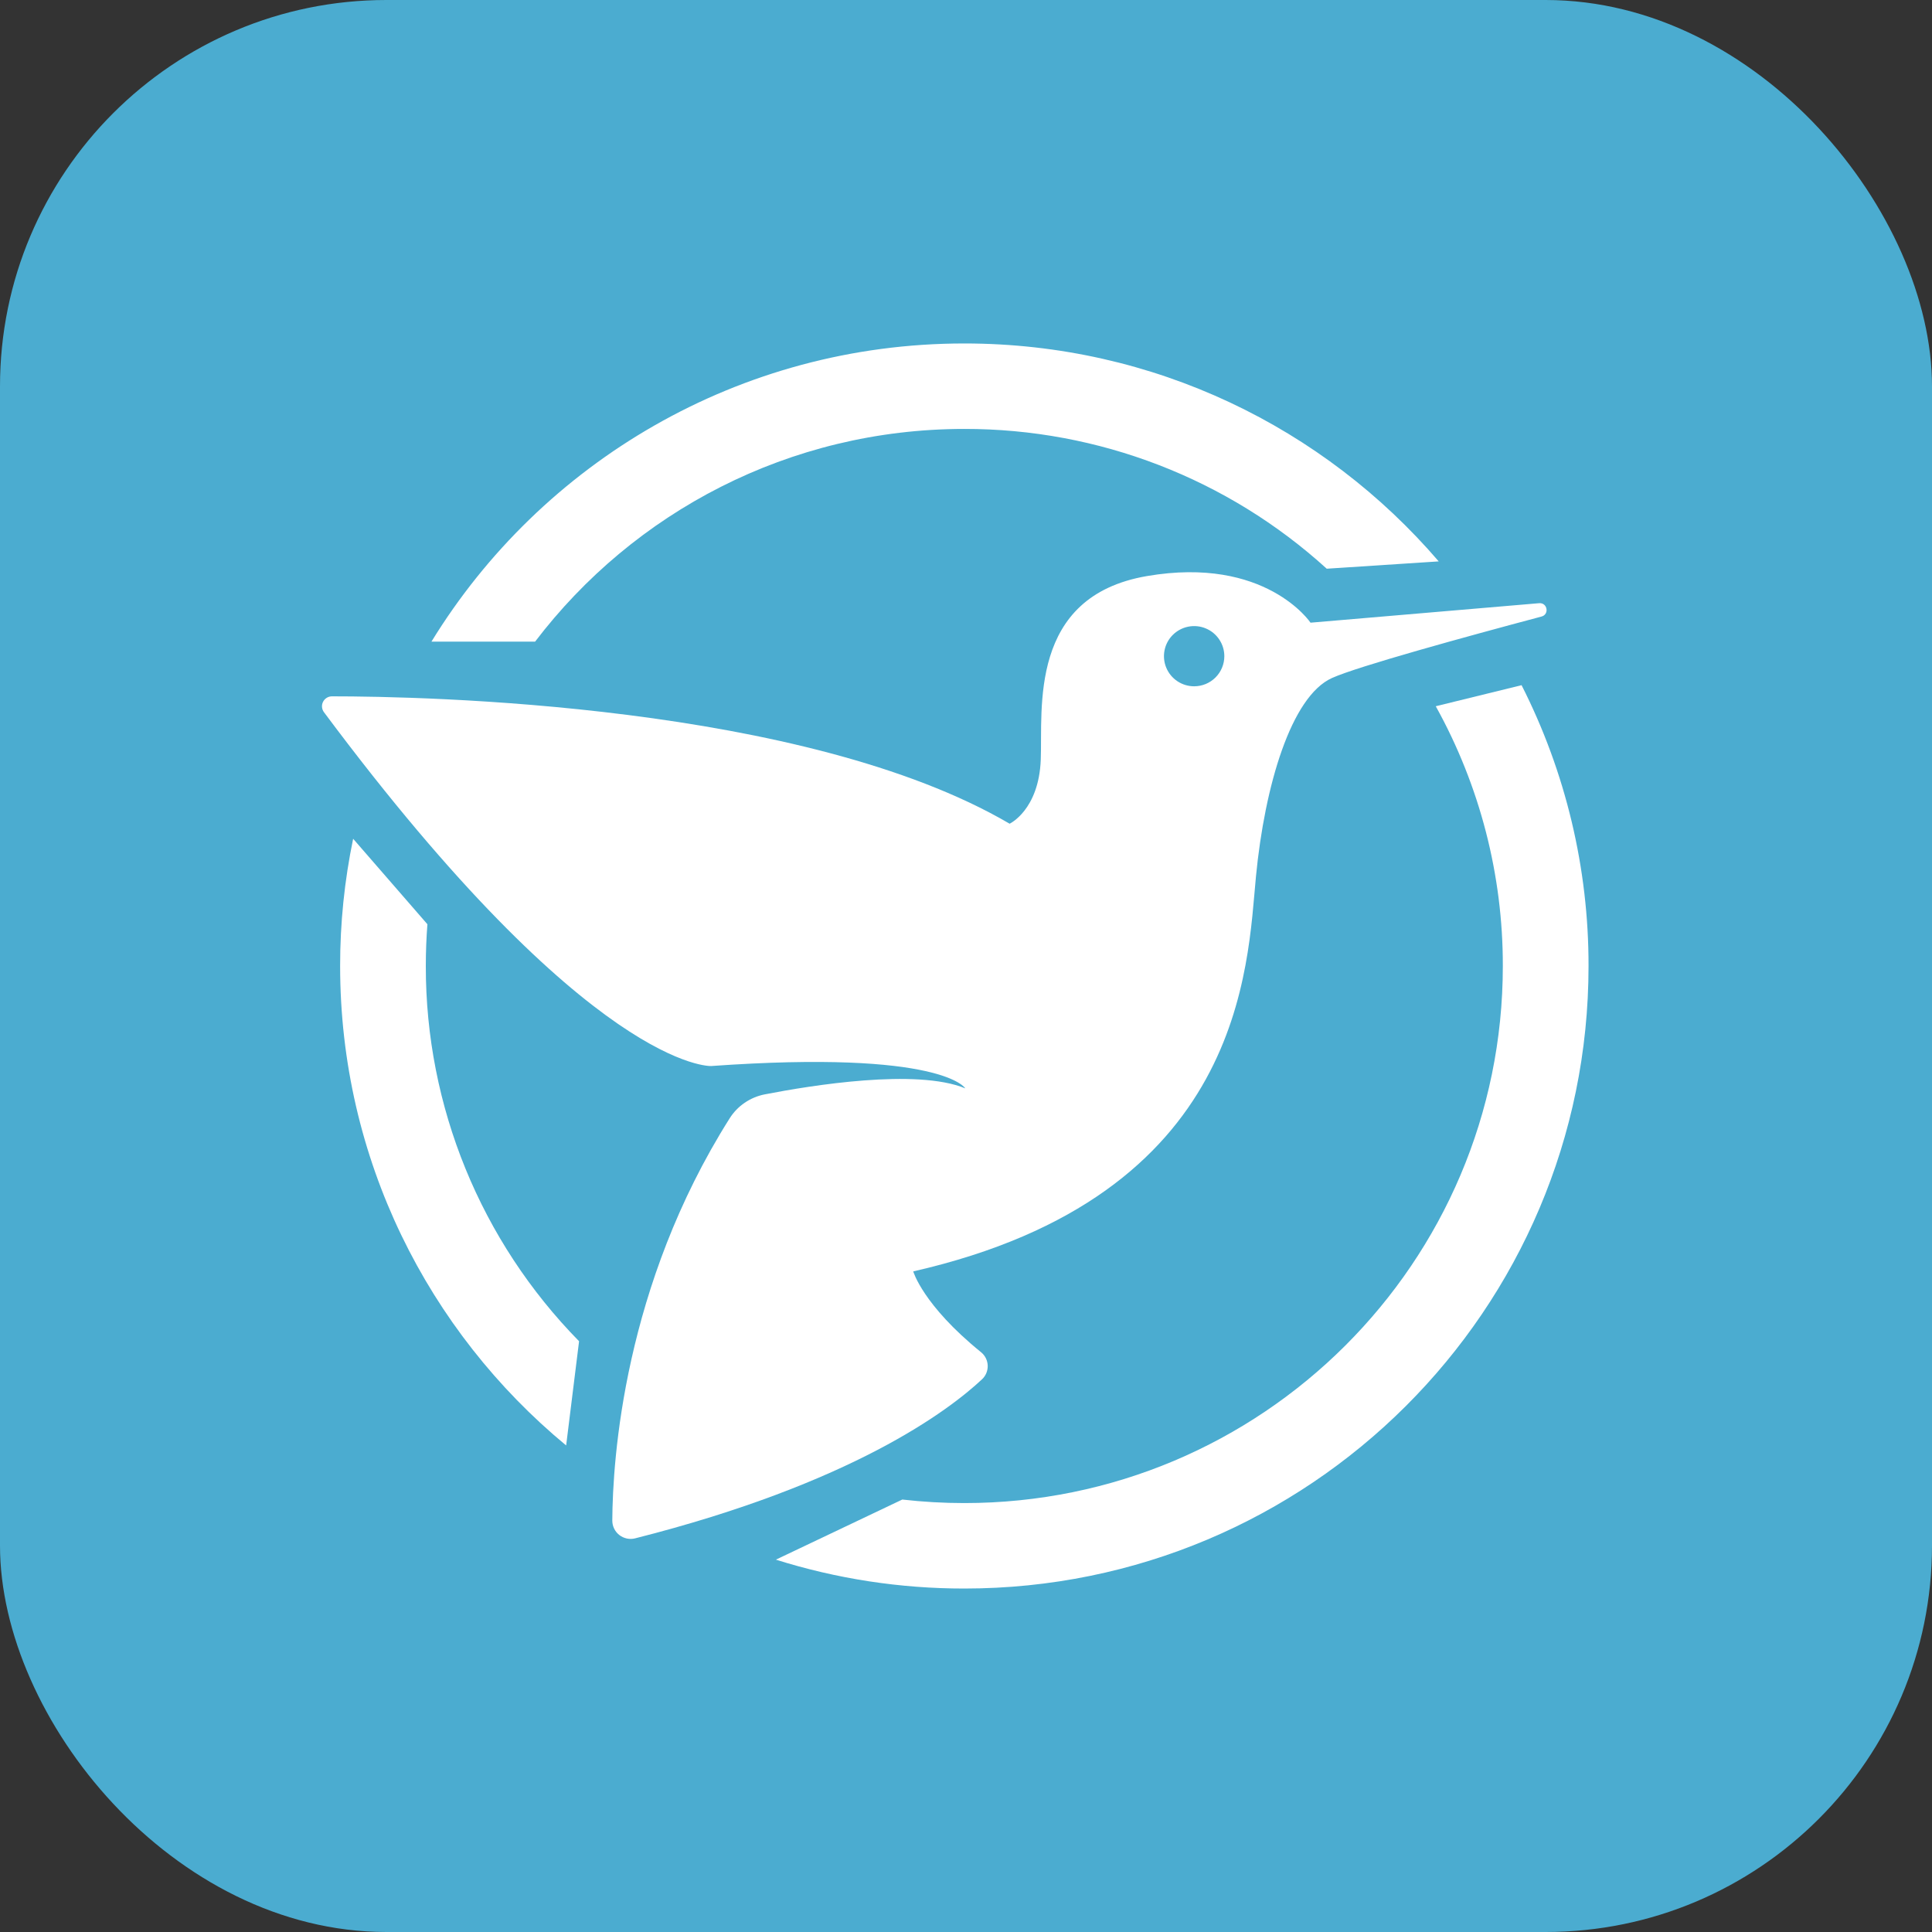
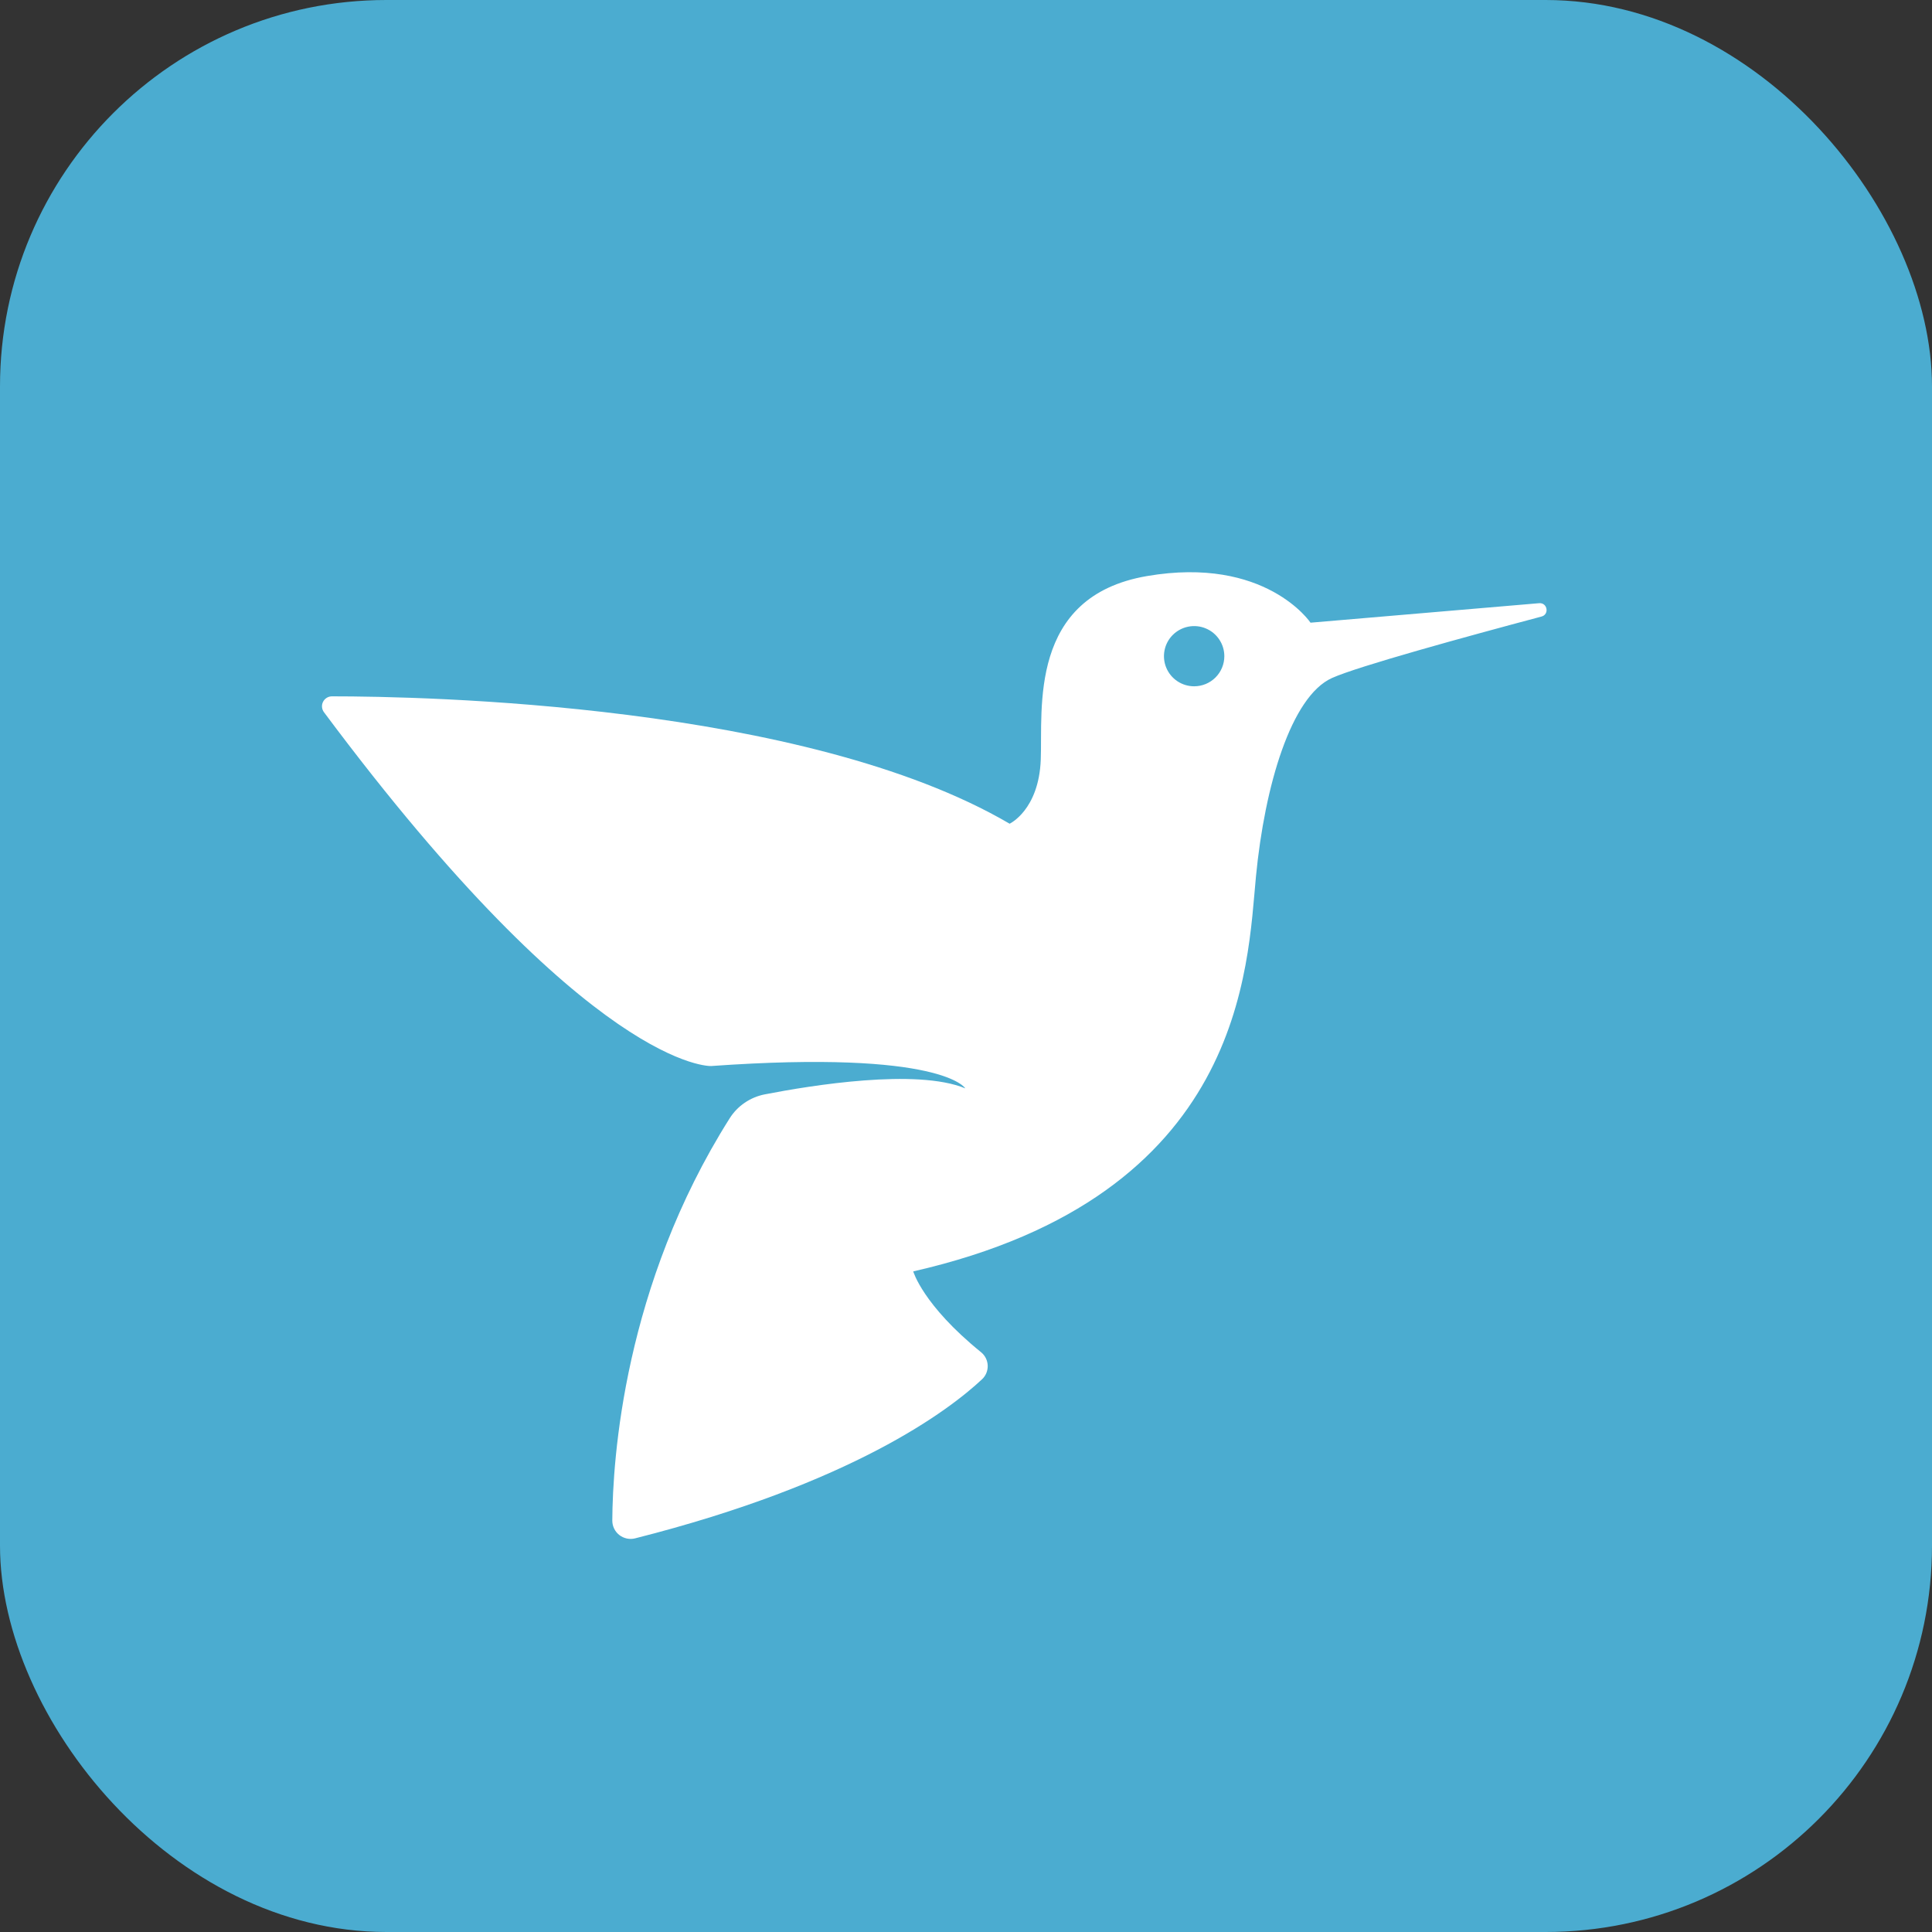
<svg xmlns="http://www.w3.org/2000/svg" width="80" height="80" viewBox="0 0 80 80" fill="none">
  <rect x="0" y="0" width="80" height="80" fill="#333333" stroke="none" />
  <rect width="80" height="80" rx="16" fill="#4BACD0" />
  <path d="M63.732 24.977L54.266 25.784C54.266 25.784 52.411 23.009 47.491 23.854C42.572 24.698 43.177 29.363 43.096 31.454C43.016 33.545 41.806 34.108 41.806 34.108C33.313 29.133 17.494 28.833 13.745 28.834C13.669 28.834 13.594 28.855 13.529 28.895C13.464 28.935 13.411 28.992 13.377 29.06C13.342 29.128 13.327 29.204 13.334 29.28C13.341 29.357 13.368 29.429 13.414 29.49C24.509 44.377 29.447 44.142 29.447 44.142C39.044 43.459 39.971 45.067 39.971 45.067C37.955 44.232 33.58 44.943 31.665 45.316C31.368 45.374 31.086 45.492 30.836 45.663C30.586 45.833 30.374 46.053 30.213 46.309C25.834 53.238 25.368 60.42 25.354 62.963C25.354 63.078 25.379 63.192 25.43 63.296C25.48 63.4 25.554 63.491 25.645 63.562C25.736 63.633 25.842 63.682 25.955 63.706C26.068 63.73 26.186 63.728 26.298 63.7C35.29 61.425 39.285 58.404 40.663 57.114C40.741 57.041 40.802 56.953 40.843 56.854C40.883 56.756 40.902 56.65 40.899 56.544C40.895 56.437 40.868 56.333 40.821 56.238C40.773 56.143 40.706 56.059 40.623 55.992C38.21 54.036 37.815 52.646 37.815 52.646C51.565 49.509 51.645 40.019 52.008 36.279C52.371 32.538 53.46 28.839 55.154 28.075C56.226 27.592 60.697 26.364 63.83 25.53C64.164 25.442 64.077 24.948 63.732 24.977ZM49.447 28.418C49.2 28.418 48.958 28.345 48.753 28.208C48.547 28.071 48.387 27.876 48.292 27.648C48.198 27.421 48.173 27.17 48.221 26.928C48.269 26.686 48.388 26.464 48.563 26.29C48.738 26.116 48.961 25.997 49.203 25.949C49.446 25.901 49.697 25.925 49.925 26.02C50.154 26.114 50.349 26.274 50.486 26.479C50.624 26.684 50.697 26.925 50.697 27.171C50.697 27.502 50.565 27.819 50.331 28.053C50.096 28.287 49.779 28.418 49.447 28.418Z" fill="white" />
-   <path d="M23.978 55.538C19.903 51.388 17.624 45.809 17.632 40C17.632 39.418 17.654 38.842 17.698 38.271L14.623 34.732C14.263 36.465 14.082 38.23 14.084 40C14.084 47.987 17.725 55.124 23.443 59.853L23.978 55.538Z" fill="white" />
-   <path d="M39.931 17.761C32.676 17.761 26.23 21.217 22.158 26.568H17.866C22.406 19.164 30.592 14.222 39.931 14.222C47.794 14.222 54.834 17.721 59.574 23.246L54.937 23.549C50.836 19.818 45.482 17.753 39.931 17.761Z" fill="white" />
-   <path d="M65.778 40C65.778 54.236 54.205 65.778 39.931 65.778C37.284 65.78 34.652 65.377 32.128 64.582L37.362 62.093C38.215 62.19 39.072 62.239 39.931 62.239C52.245 62.239 62.229 52.282 62.229 40C62.235 36.238 61.279 32.536 59.452 29.244L63.005 28.372C64.834 31.976 65.784 35.96 65.778 40Z" fill="white" />
</svg>